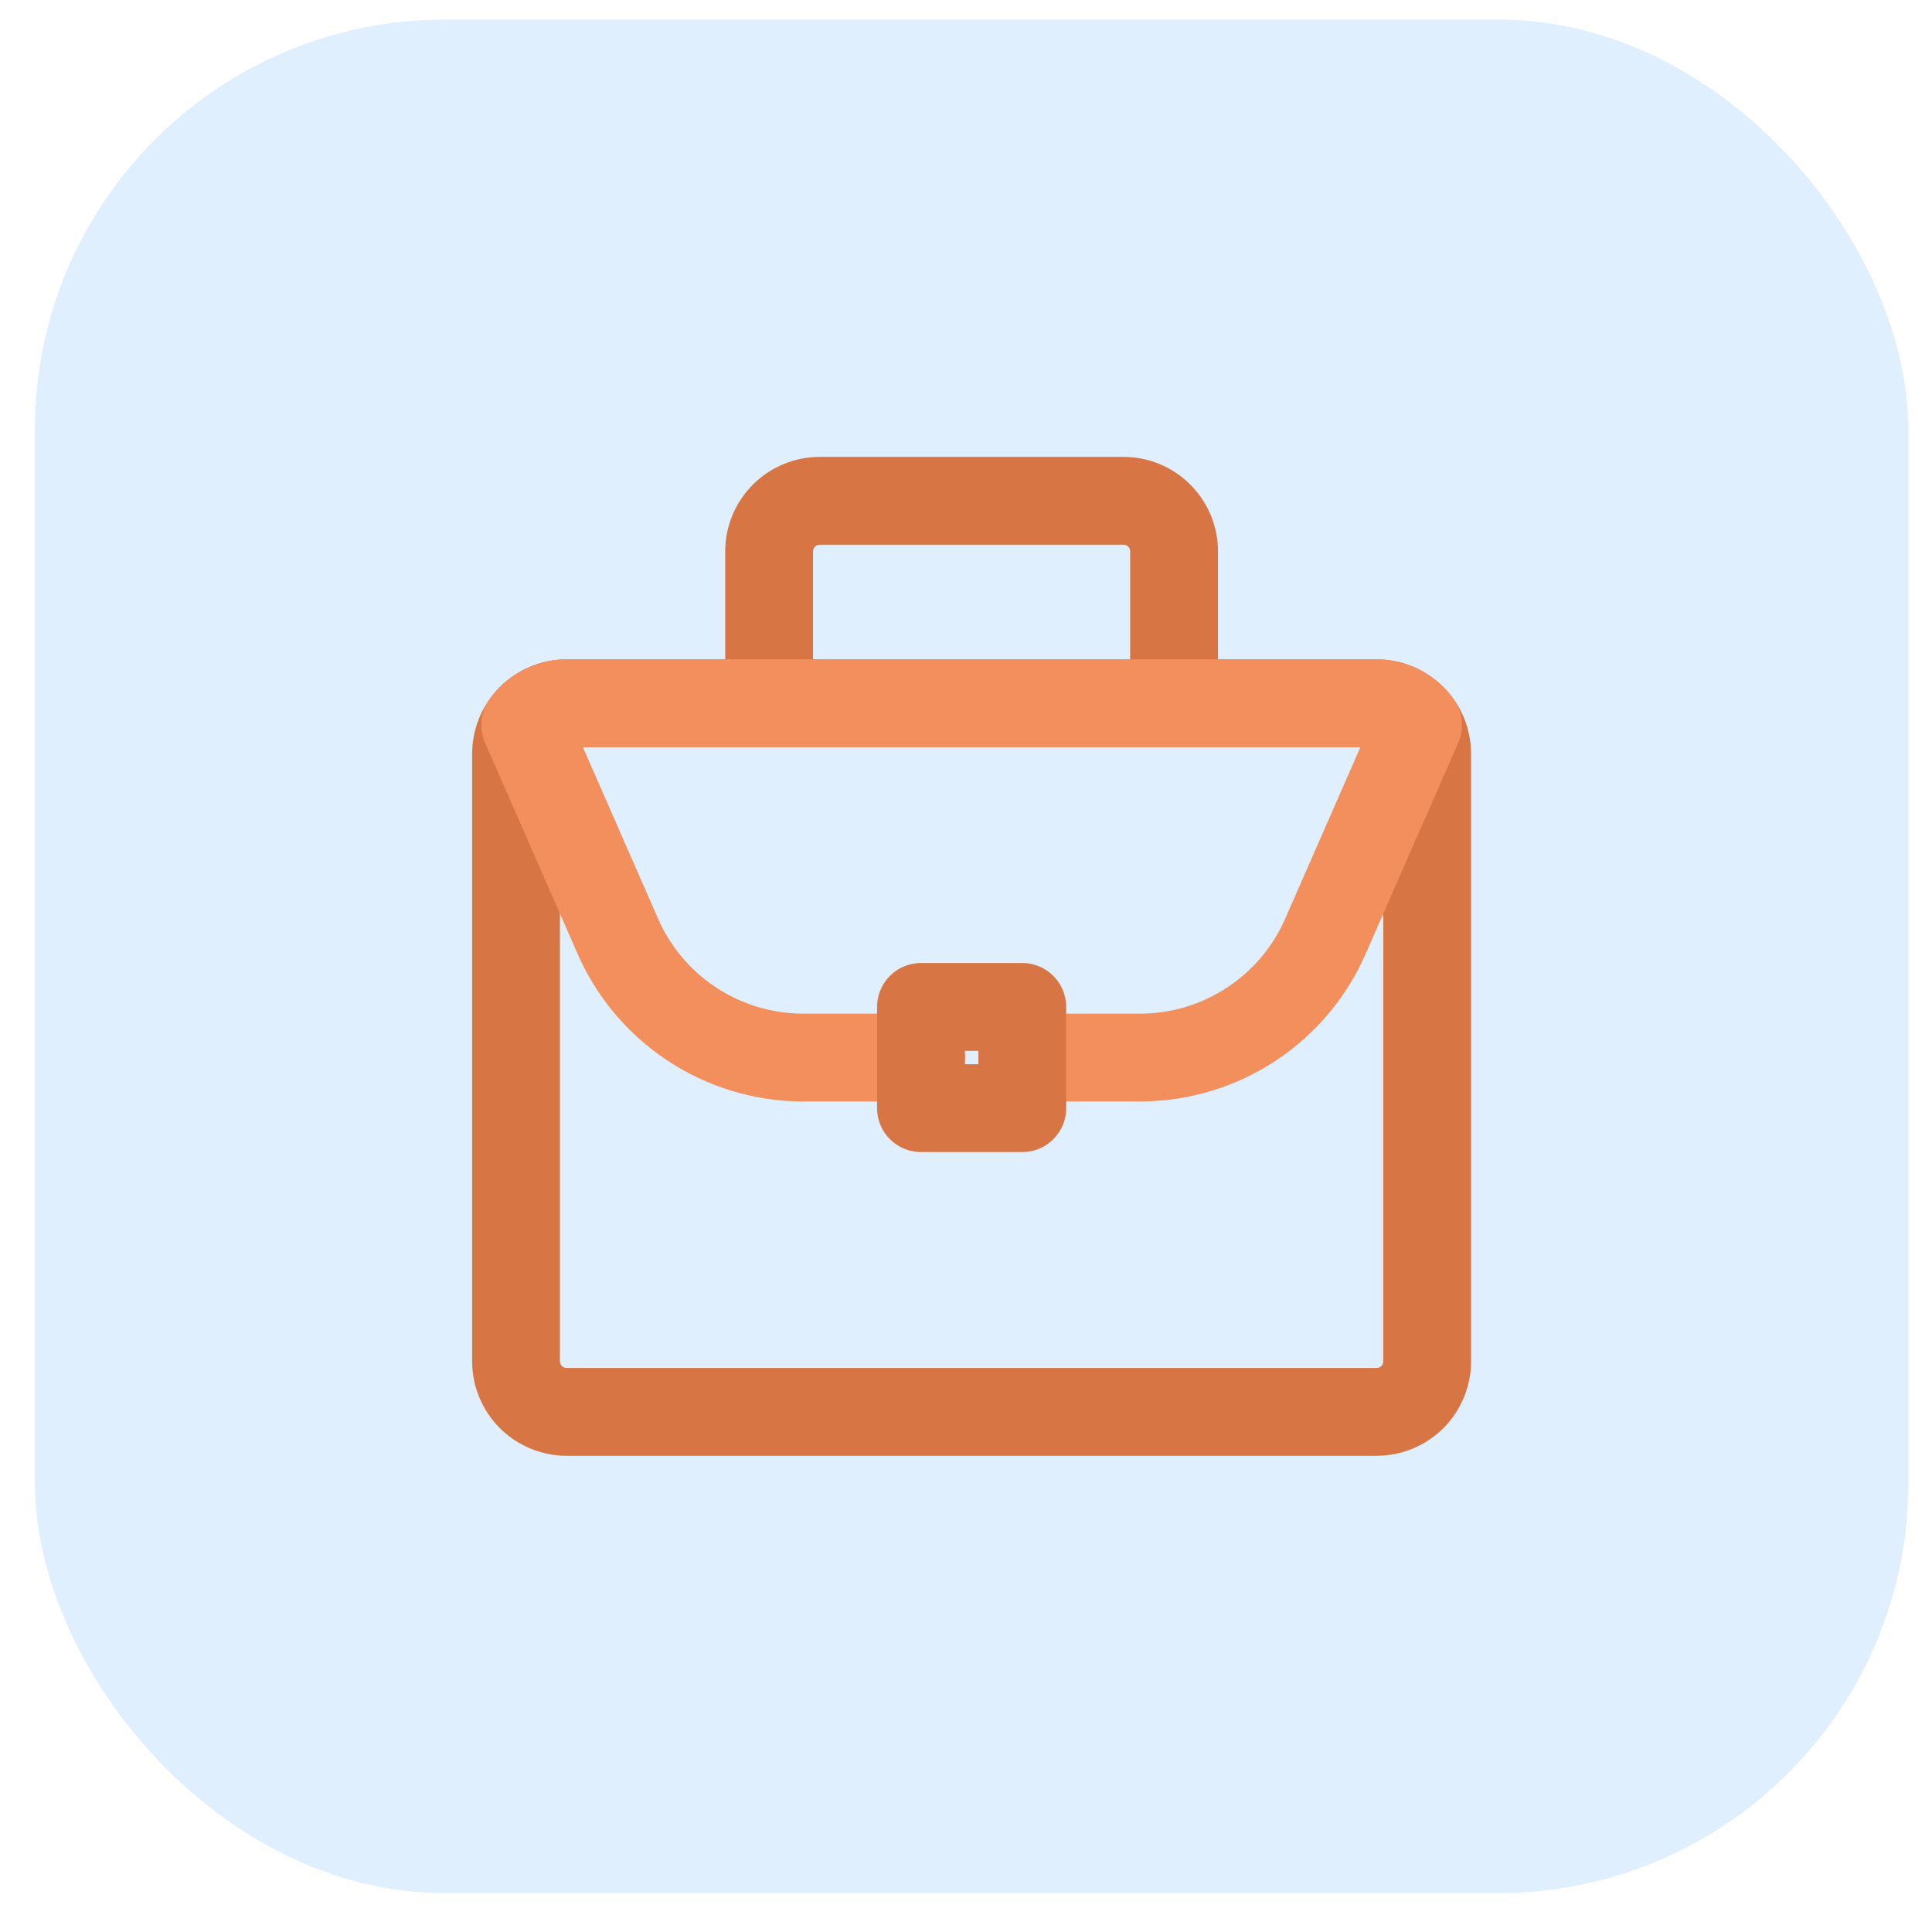
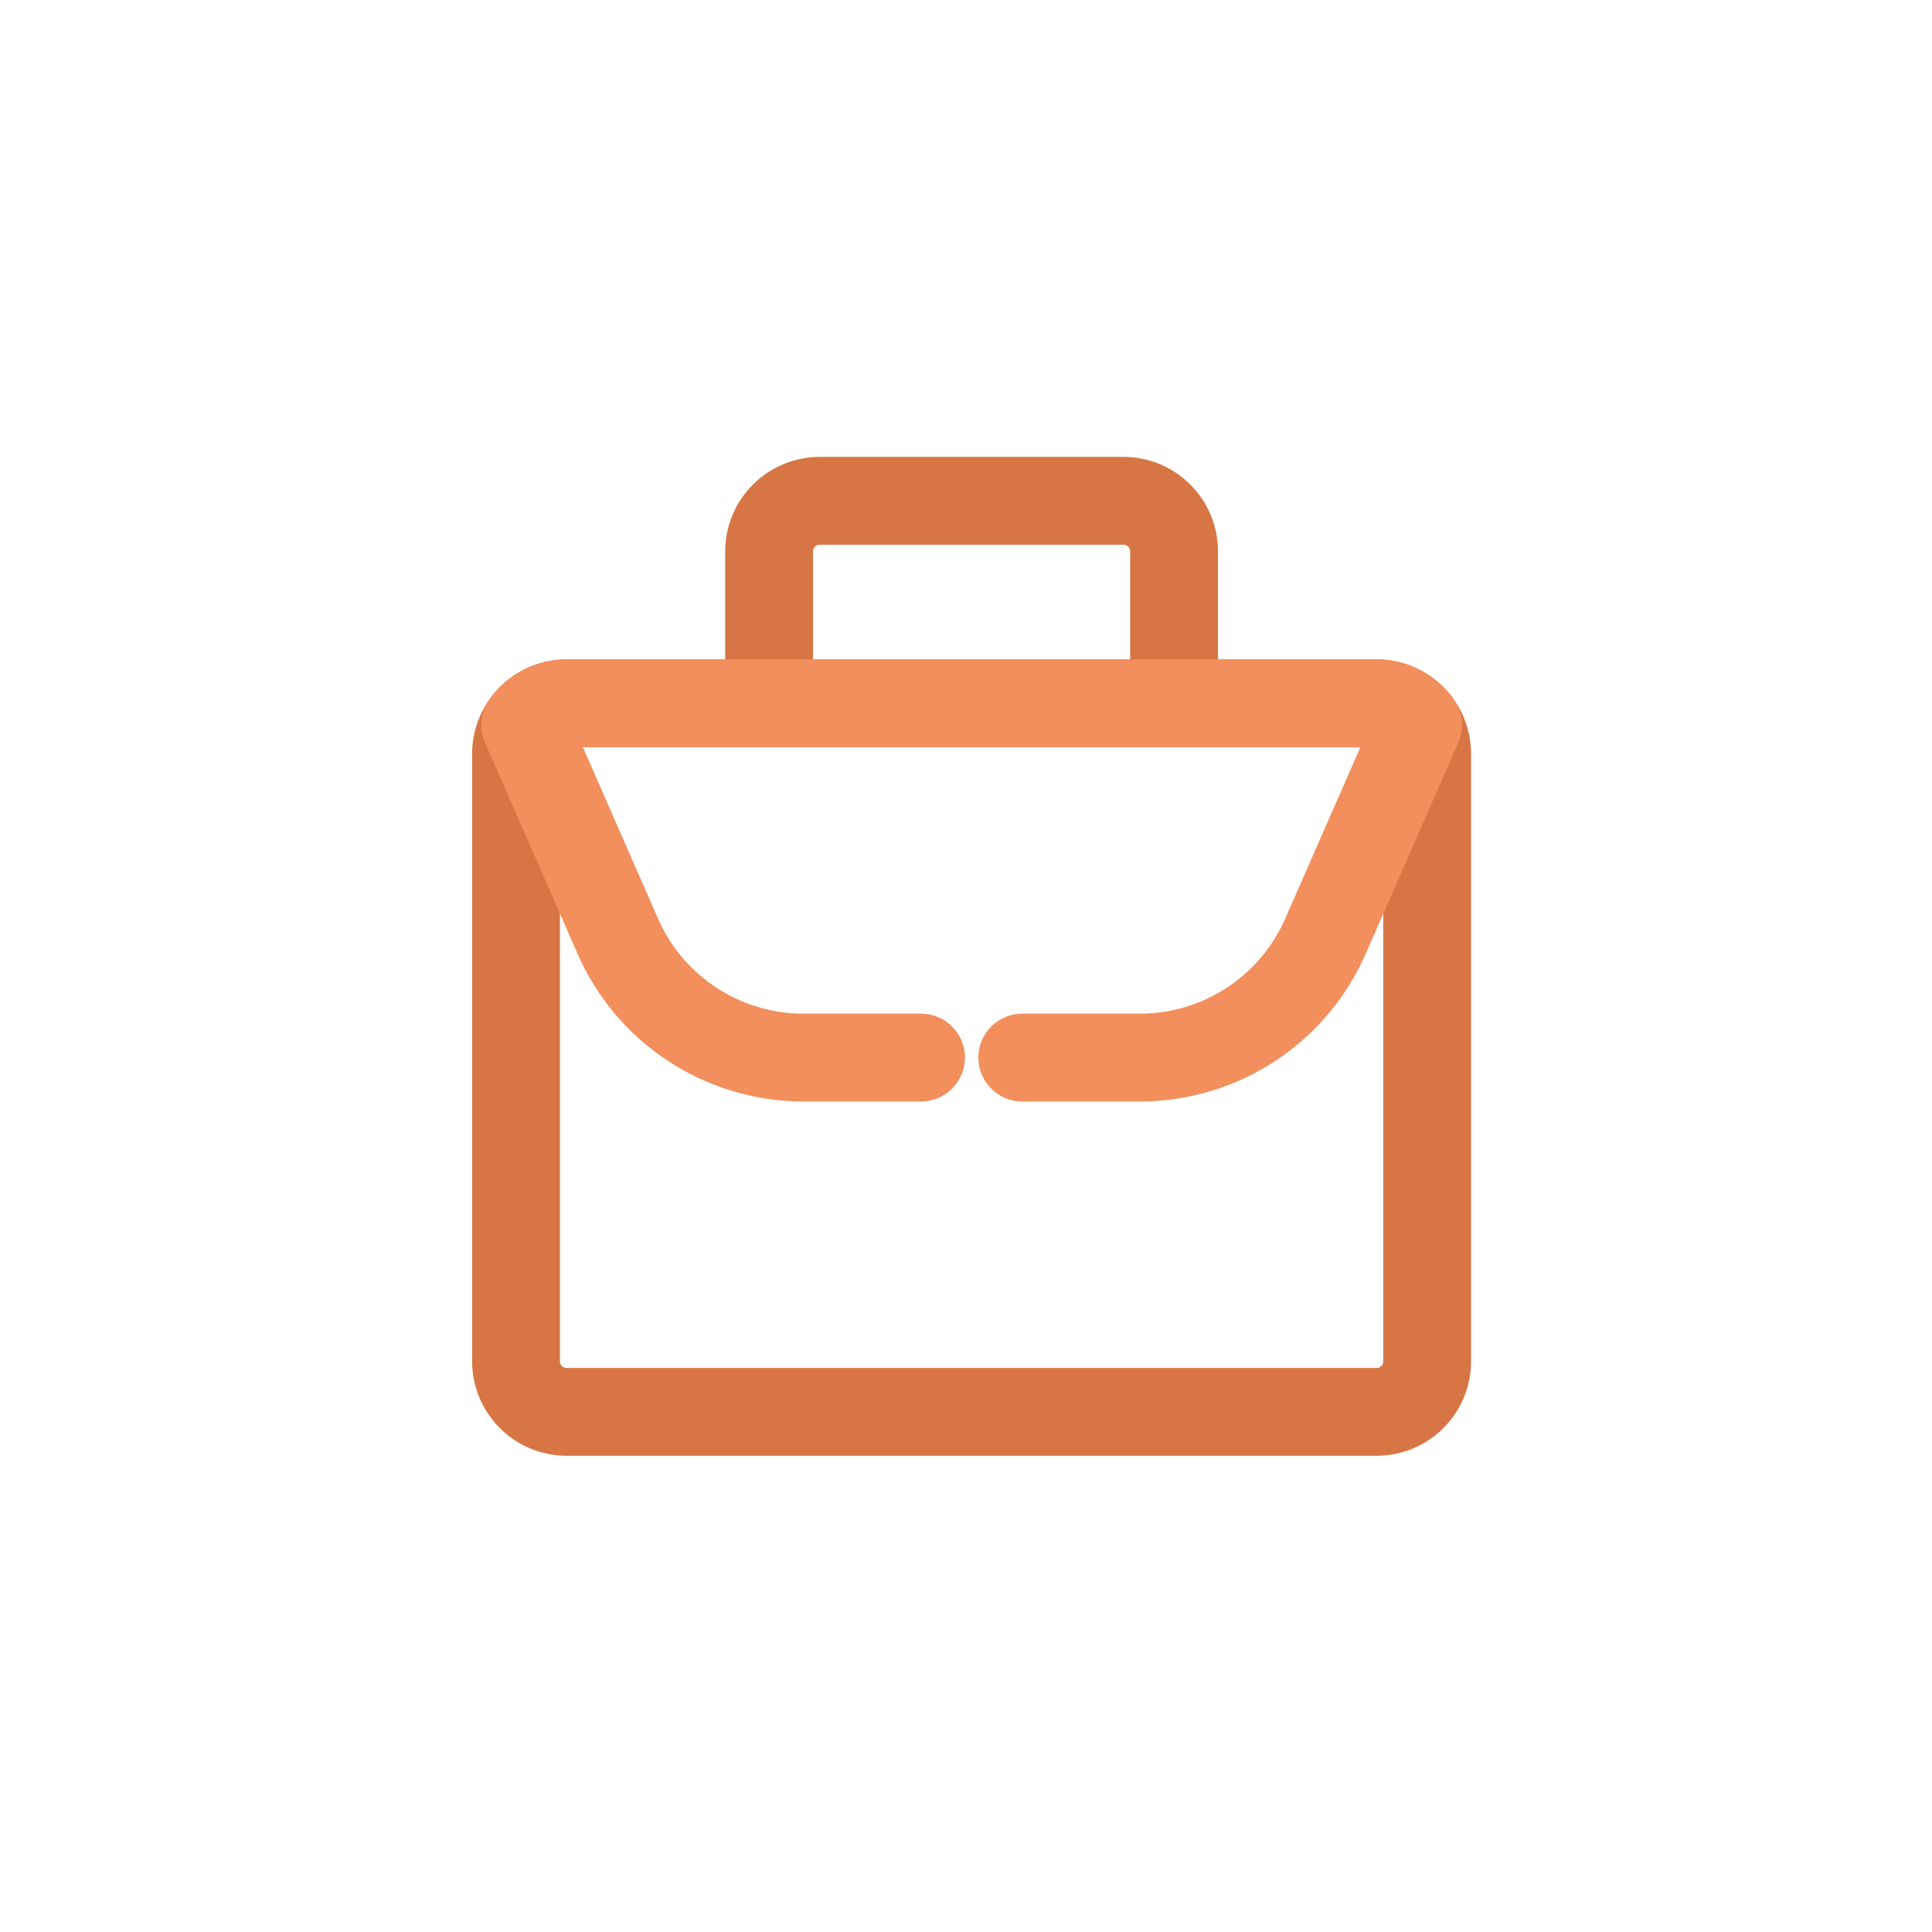
<svg xmlns="http://www.w3.org/2000/svg" width="33" height="33" viewBox="0 0 33 33" fill="none">
-   <rect opacity="0.15" x="0.596" y="0.335" width="32" height="32" rx="7" fill="#2F96F4" />
  <path d="M20.054 9.418C20.054 9.189 19.963 8.969 19.801 8.807C19.639 8.645 19.419 8.554 19.189 8.554H14.002C13.773 8.554 13.553 8.645 13.391 8.807C13.229 8.969 13.137 9.189 13.137 9.418V12.012H20.054V9.418ZM24.377 23.252V12.877C24.377 12.647 24.286 12.427 24.124 12.265C23.962 12.103 23.742 12.012 23.512 12.012H9.679C9.45 12.012 9.23 12.103 9.068 12.265C8.906 12.427 8.814 12.647 8.814 12.877V23.252C8.814 23.481 8.906 23.701 9.068 23.863C9.23 24.025 9.45 24.116 9.679 24.116H23.512C23.742 24.116 23.962 24.025 24.124 23.863C24.286 23.701 24.377 23.481 24.377 23.252Z" stroke="#D77644" stroke-width="1.5" stroke-linecap="round" stroke-linejoin="round" />
  <path d="M15.732 18.064H13.691C13.02 18.058 12.366 17.857 11.807 17.485C11.248 17.114 10.809 16.588 10.544 15.972L8.971 12.383C9.05 12.269 9.156 12.175 9.28 12.111C9.403 12.046 9.54 12.012 9.68 12.012H23.513C23.652 12.012 23.79 12.046 23.913 12.111C24.037 12.175 24.142 12.269 24.222 12.383L22.648 15.972C22.383 16.588 21.945 17.114 21.386 17.485C20.827 17.857 20.172 18.058 19.501 18.064H17.461" stroke="#F28F5D" stroke-width="1.5" stroke-linecap="round" stroke-linejoin="round" />
-   <path d="M17.461 17.199H15.731V18.928H17.461V17.199Z" stroke="#D77644" stroke-width="1.5" stroke-linecap="round" stroke-linejoin="round" />
</svg>